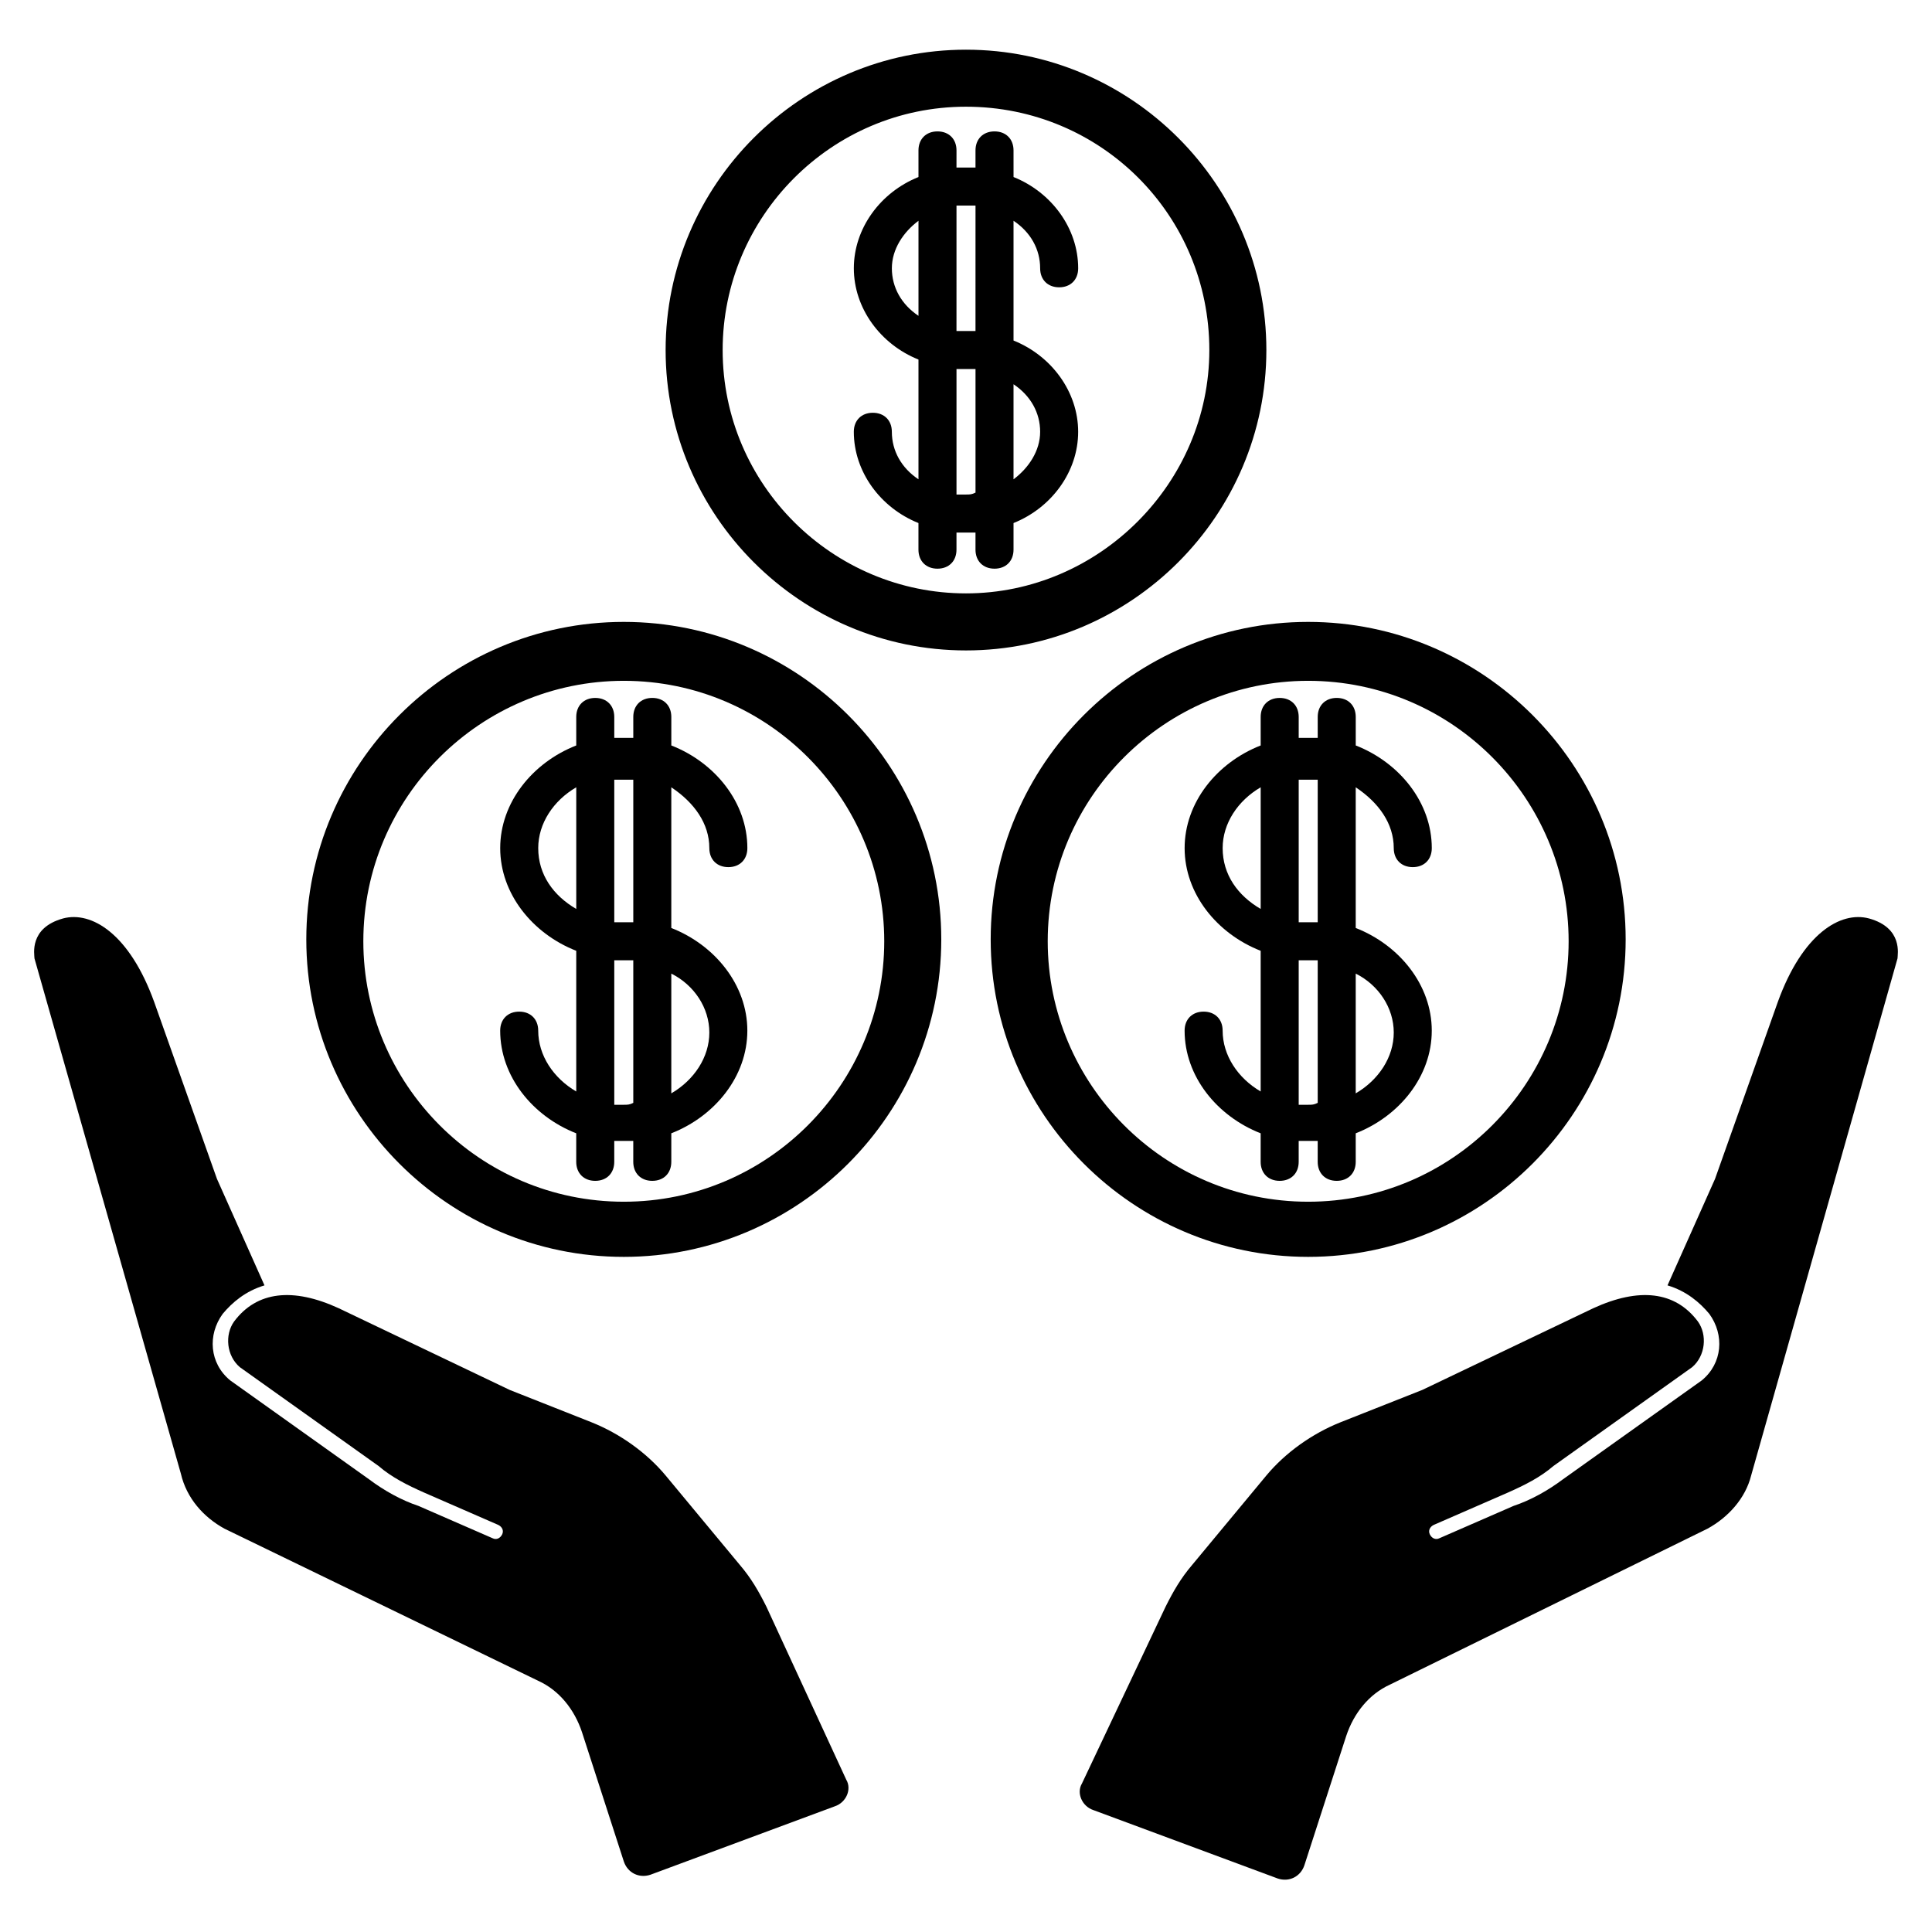
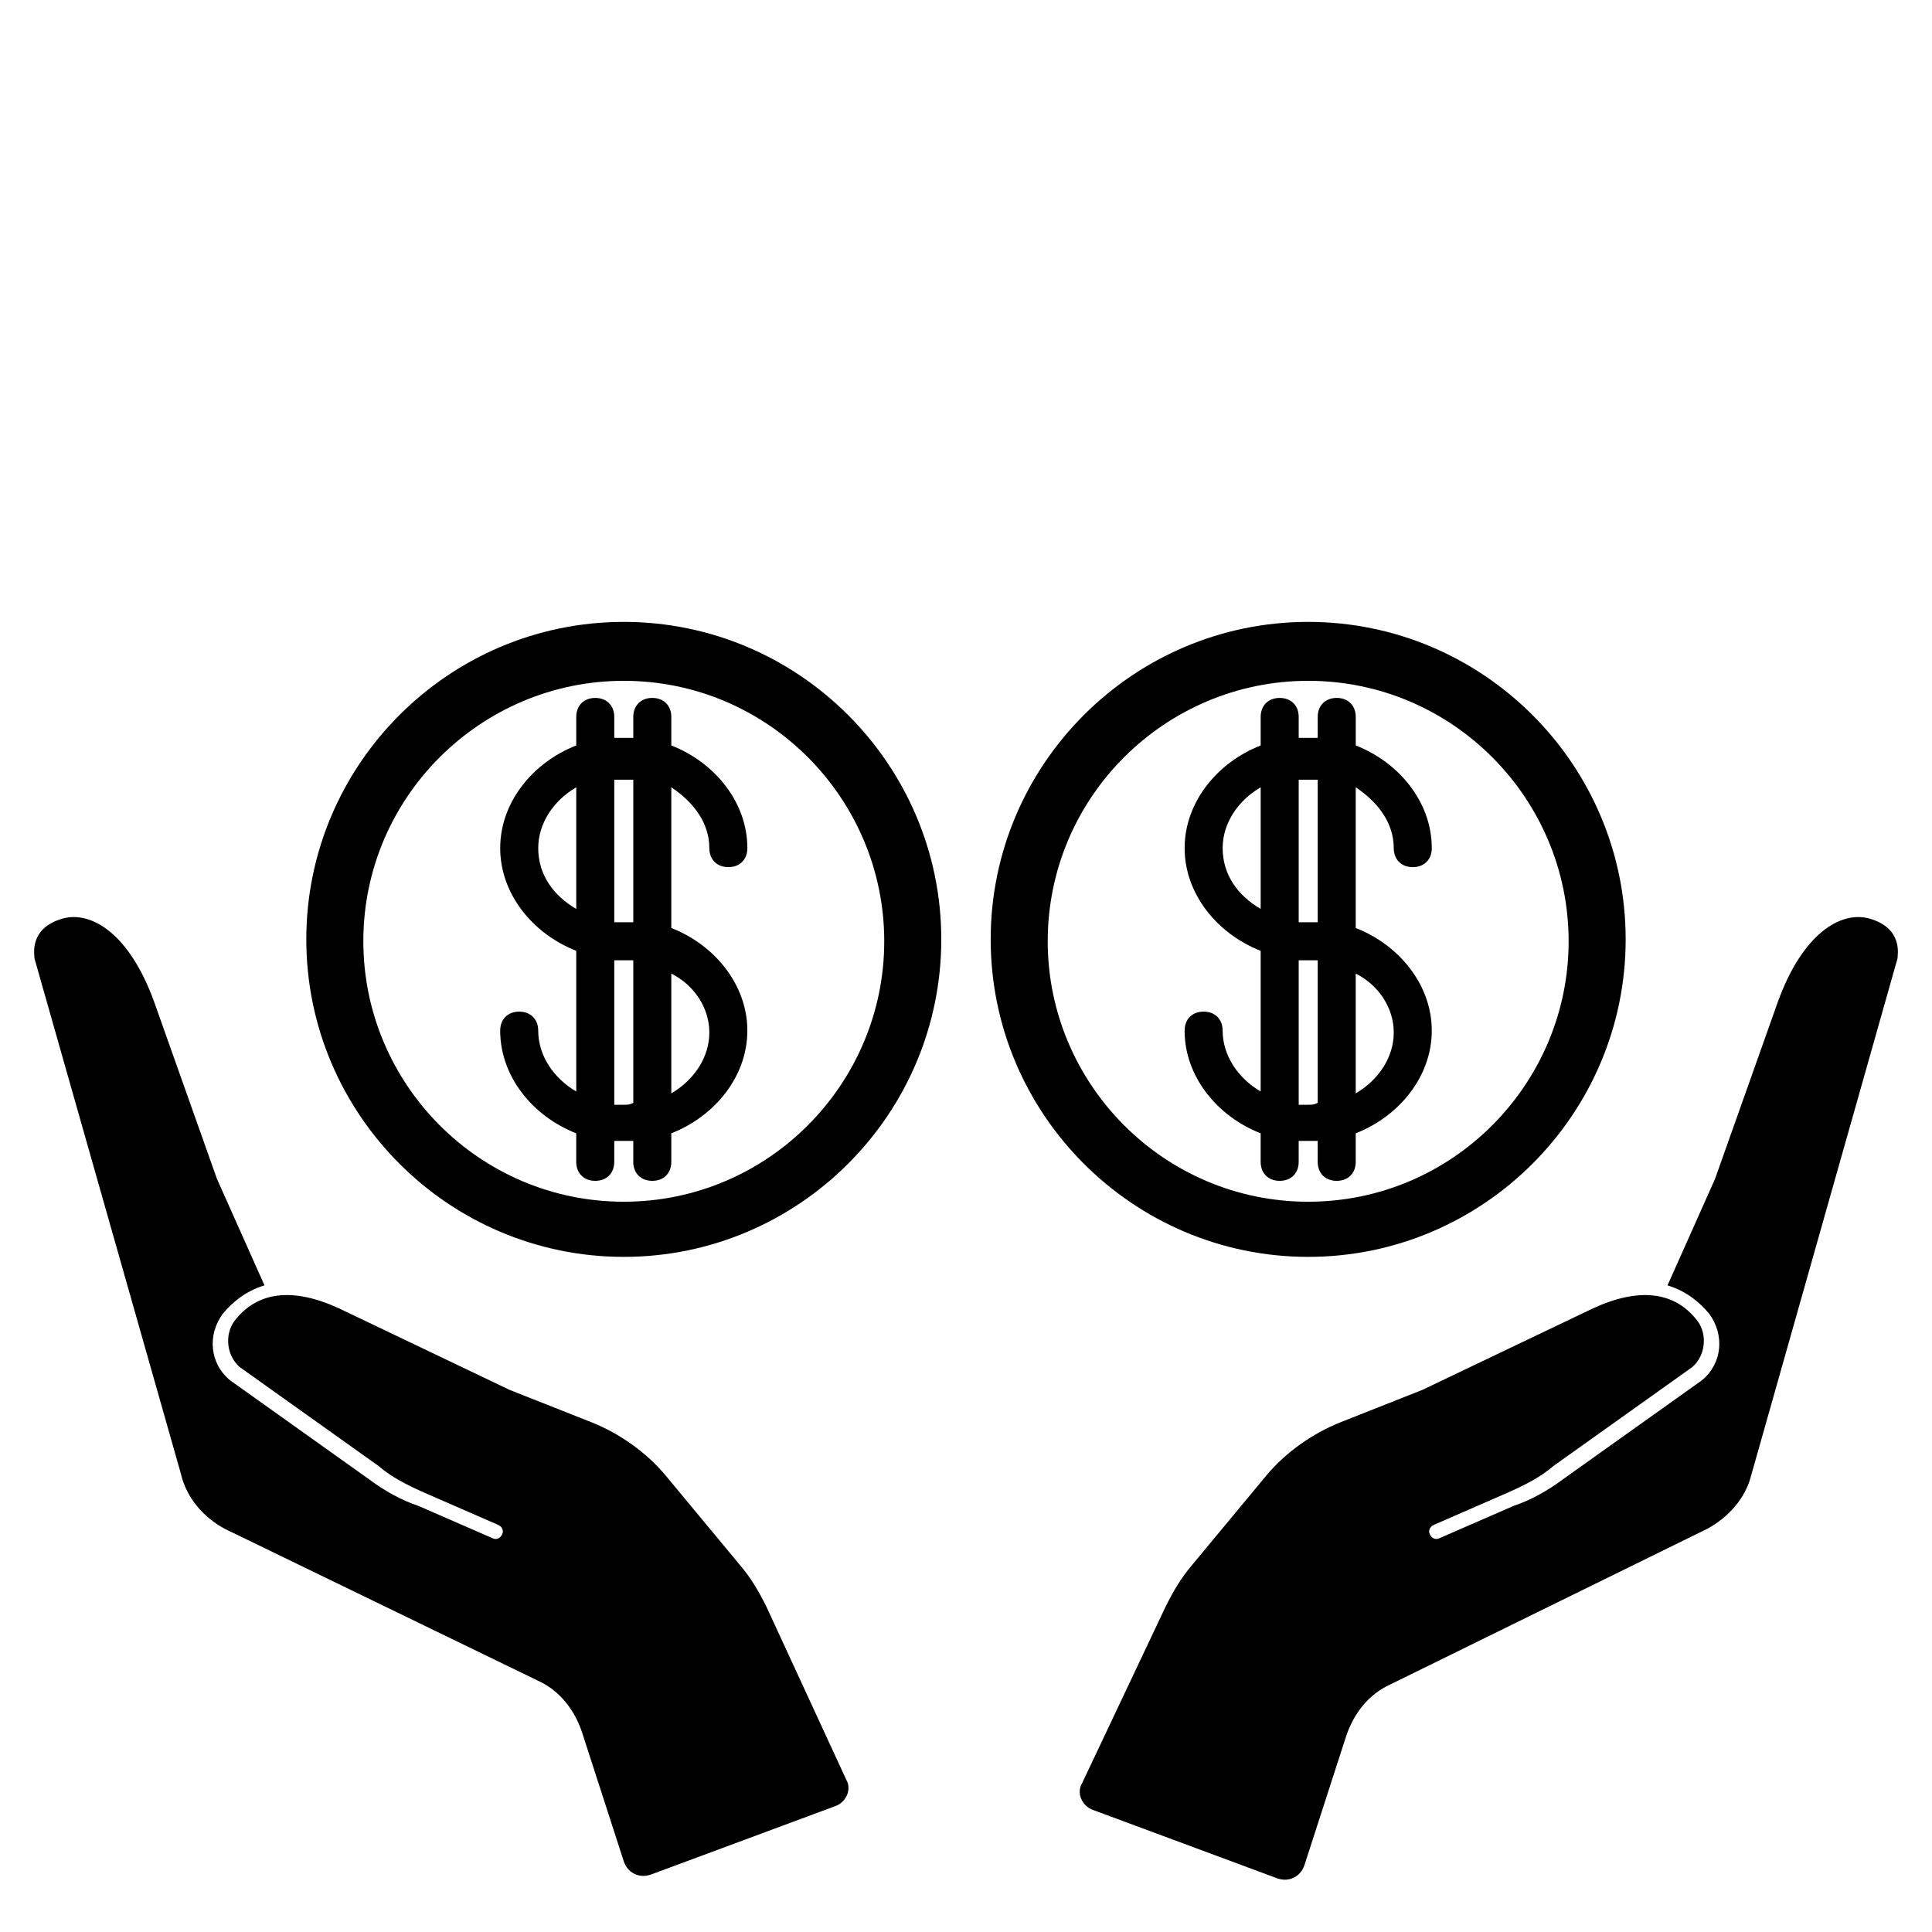
<svg xmlns="http://www.w3.org/2000/svg" fill="#000000" width="800px" height="800px" version="1.1" viewBox="144 144 512 512">
  <g>
    <path d="m639.31 387.4c-7.559-2.016-17.633 4.031-24.184 22.168l-16.625 46.855-12.594 28.215c5.039 1.512 8.566 4.535 11.082 7.559 4.031 5.543 3.527 13.098-2.016 17.633l-36.777 26.199c-4.031 3.023-8.566 5.543-13.098 7.055l-19.648 8.566c-1.008 0.504-2.016 0-2.519-1.008-0.504-1.008 0-2.016 1.008-2.519l19.648-8.566c4.535-2.016 8.566-4.031 12.09-7.055l36.777-26.199c3.527-3.023 4.031-8.566 1.512-12.09-6.047-8.062-15.617-9.07-27.711-3.527l-45.344 21.664-21.664 8.566c-7.559 3.023-14.609 8.062-19.648 14.105l-19.648 23.68c-3.023 3.527-5.039 7.055-7.055 11.082l-22.164 46.852c-1.512 2.519 0 6.047 3.023 7.055l48.871 18.137c3.023 1.008 6.047-0.504 7.055-3.527l11.082-34.258c2.016-6.047 6.047-11.082 11.586-13.602l84.137-41.316c5.543-3.023 10.078-8.062 11.586-14.105l38.793-137.04c0-1.008 1.512-8.062-7.555-10.582z" />
    <path d="m160.69 387.4c7.559-2.016 17.633 4.031 24.184 22.168l16.625 46.855 12.594 28.215c-5.039 1.512-8.566 4.535-11.082 7.559-4.031 5.543-3.527 13.098 2.016 17.633l36.777 26.199c4.031 3.023 8.566 5.543 13.098 7.055l19.648 8.566c1.008 0.504 2.016 0 2.519-1.008 0.504-1.008 0-2.016-1.008-2.519l-19.648-8.566c-4.535-2.016-8.566-4.031-12.09-7.055l-36.777-26.199c-3.527-3.023-4.031-8.566-1.512-12.09 6.047-8.062 15.617-9.07 27.711-3.527l45.344 21.664 21.664 8.566c7.559 3.023 14.609 8.062 19.648 14.105l19.648 23.68c3.023 3.527 5.039 7.055 7.055 11.082l21.16 45.848c1.512 2.519 0 6.047-3.023 7.055l-48.871 18.137c-3.023 1.008-6.047-0.504-7.055-3.527l-11.082-34.258c-2.016-6.047-6.047-11.082-11.586-13.602l-83.133-40.312c-5.539-3.023-10.074-8.059-11.586-14.609l-38.793-136.53c0-1.008-1.512-8.062 7.555-10.582z" />
-     <path d="m419.65 215.1c0 3.023 2.016 5.039 5.039 5.039s5.039-2.016 5.039-5.039c0-10.578-7.055-20.152-17.129-24.184l-0.004-7.055c0-3.023-2.016-5.039-5.039-5.039-3.023 0-5.039 2.016-5.039 5.039v4.535h-2.519-2.519l0.004-4.535c0-3.023-2.016-5.039-5.039-5.039-3.023 0-5.039 2.016-5.039 5.039v7.055c-10.078 4.031-17.129 13.602-17.129 24.184 0 10.578 7.055 20.152 17.129 24.184v31.738c-4.535-3.023-7.055-7.559-7.055-12.594 0-3.023-2.016-5.039-5.039-5.039-3.023 0-5.039 2.016-5.039 5.039 0 10.578 7.055 20.152 17.129 24.184v7.055c0 3.023 2.016 5.039 5.039 5.039s5.039-2.016 5.039-5.039v-4.535h2.519 2.519v4.535c0 3.023 2.016 5.039 5.039 5.039 3.023 0 5.039-2.016 5.039-5.039v-7.055c10.078-4.031 17.129-13.602 17.129-24.184 0-10.578-7.055-20.152-17.129-24.184v-31.738c4.535 3.019 7.055 7.555 7.055 12.594zm-39.297 0c0-5.039 3.023-9.574 7.055-12.594v25.191c-4.539-3.027-7.055-7.562-7.055-12.598zm19.648 59.953h-2.519v-33.25h2.519 2.519v32.746c-1.008 0.504-1.512 0.504-2.519 0.504zm19.648-16.625c0 5.039-3.023 9.574-7.055 12.594v-25.191c4.535 3.023 7.055 7.559 7.055 12.598zm-17.133-26.703h-2.519-2.519l0.004-33.25h2.519 2.519z" />
-     <path d="m479.6 236.77c0-43.832-35.77-79.602-79.602-79.602s-79.602 35.77-79.602 79.602 35.77 79.602 79.602 79.602c43.828 0 79.602-35.773 79.602-79.602zm-79.602 64.484c-35.266 0-64.488-28.719-64.488-64.488 0-35.266 28.719-64.488 64.488-64.488s64.488 28.719 64.488 64.488c-0.004 35.27-29.223 64.488-64.488 64.488z" />
    <path d="m513.36 368.76c0 3.023 2.016 5.039 5.039 5.039 3.023 0 5.039-2.016 5.039-5.039 0-12.09-8.566-22.672-20.152-27.207v-7.559c0-3.023-2.016-5.039-5.039-5.039-3.023 0-5.039 2.016-5.039 5.039v5.547h-2.519-2.519v-5.543c0-3.023-2.016-5.039-5.039-5.039s-5.039 2.016-5.039 5.039v7.559c-11.586 4.535-20.152 15.113-20.152 27.207 0 12.09 8.566 22.672 20.152 27.207v37.281c-6.047-3.527-10.078-9.574-10.078-16.121 0-3.023-2.016-5.039-5.039-5.039s-5.039 2.016-5.039 5.039c0 12.09 8.566 22.672 20.152 27.207v7.559c0 3.023 2.016 5.039 5.039 5.039 3.023 0 5.039-2.016 5.039-5.039v-5.543h2.519 2.519v5.543c0 3.023 2.016 5.039 5.039 5.039 3.023 0 5.039-2.016 5.039-5.039v-7.559c11.586-4.535 20.152-15.113 20.152-27.207 0-12.09-8.566-22.672-20.152-27.207v-37.281c6.047 4.027 10.078 9.566 10.078 16.117zm-45.344 0c0-6.551 4.031-12.594 10.078-16.121v32.242c-6.047-3.523-10.078-9.066-10.078-16.121zm22.672 68.016h-2.519v-38.289h2.519 2.519v37.785c-1.008 0.504-1.512 0.504-2.519 0.504zm22.672-19.145c0 6.551-4.031 12.594-10.078 16.121v-31.738c6.047 3.019 10.078 9.066 10.078 15.617zm-20.152-29.223h-2.519-2.519v-37.785h2.519 2.519z" />
    <path d="m490.68 308.81c-46.352 0-84.137 37.785-84.137 84.137 0 46.352 37.785 84.137 84.137 84.137 46.352 0 84.137-37.785 84.137-84.137 0-46.352-37.785-84.137-84.137-84.137zm0 153.66c-38.289 0-69.023-31.234-69.023-69.023 0-38.289 31.234-69.023 69.023-69.023 38.289 0 69.023 31.234 69.023 69.023 0 37.785-30.734 69.023-69.023 69.023z" />
    <path d="m331.98 368.76c0 3.023 2.016 5.039 5.039 5.039 3.023 0 5.039-2.016 5.039-5.039 0-12.09-8.566-22.672-20.152-27.207v-7.559c0-3.023-2.016-5.039-5.039-5.039-3.023 0-5.039 2.016-5.039 5.039v5.547h-2.519-2.519v-5.543c0-3.023-2.016-5.039-5.039-5.039-3.023 0-5.039 2.016-5.039 5.039v7.559c-11.586 4.535-20.152 15.113-20.152 27.207 0 12.09 8.566 22.672 20.152 27.207v37.281c-6.047-3.527-10.078-9.574-10.078-16.121 0-3.023-2.016-5.039-5.039-5.039-3.023 0-5.039 2.016-5.039 5.039 0 12.09 8.566 22.672 20.152 27.207v7.559c0 3.023 2.016 5.039 5.039 5.039s5.039-2.016 5.039-5.039v-5.543h2.519 2.519v5.543c0 3.023 2.016 5.039 5.039 5.039 3.023 0 5.039-2.016 5.039-5.039v-7.559c11.586-4.535 20.152-15.113 20.152-27.207 0-12.09-8.566-22.672-20.152-27.207v-37.281c6.047 4.027 10.078 9.566 10.078 16.117zm-45.344 0c0-6.551 4.031-12.594 10.078-16.121v32.242c-6.047-3.523-10.078-9.066-10.078-16.121zm22.672 68.016h-2.519v-38.289h2.519 2.519v37.785c-1.008 0.504-1.512 0.504-2.519 0.504zm22.672-19.145c0 6.551-4.031 12.594-10.078 16.121v-31.738c6.047 3.019 10.078 9.066 10.078 15.617zm-20.152-29.223h-2.519-2.519v-37.785h2.519 2.519z" />
    <path d="m309.31 308.81c-46.352 0-84.137 37.785-84.137 84.137 0 46.352 37.785 84.137 84.137 84.137s84.137-37.785 84.137-84.137c0-46.352-37.785-84.137-84.137-84.137zm0 153.66c-38.289 0-69.023-31.234-69.023-69.023 0-38.289 31.234-69.023 69.023-69.023 38.289 0 69.023 31.234 69.023 69.023 0 37.785-30.734 69.023-69.023 69.023z" />
  </g>
</svg>